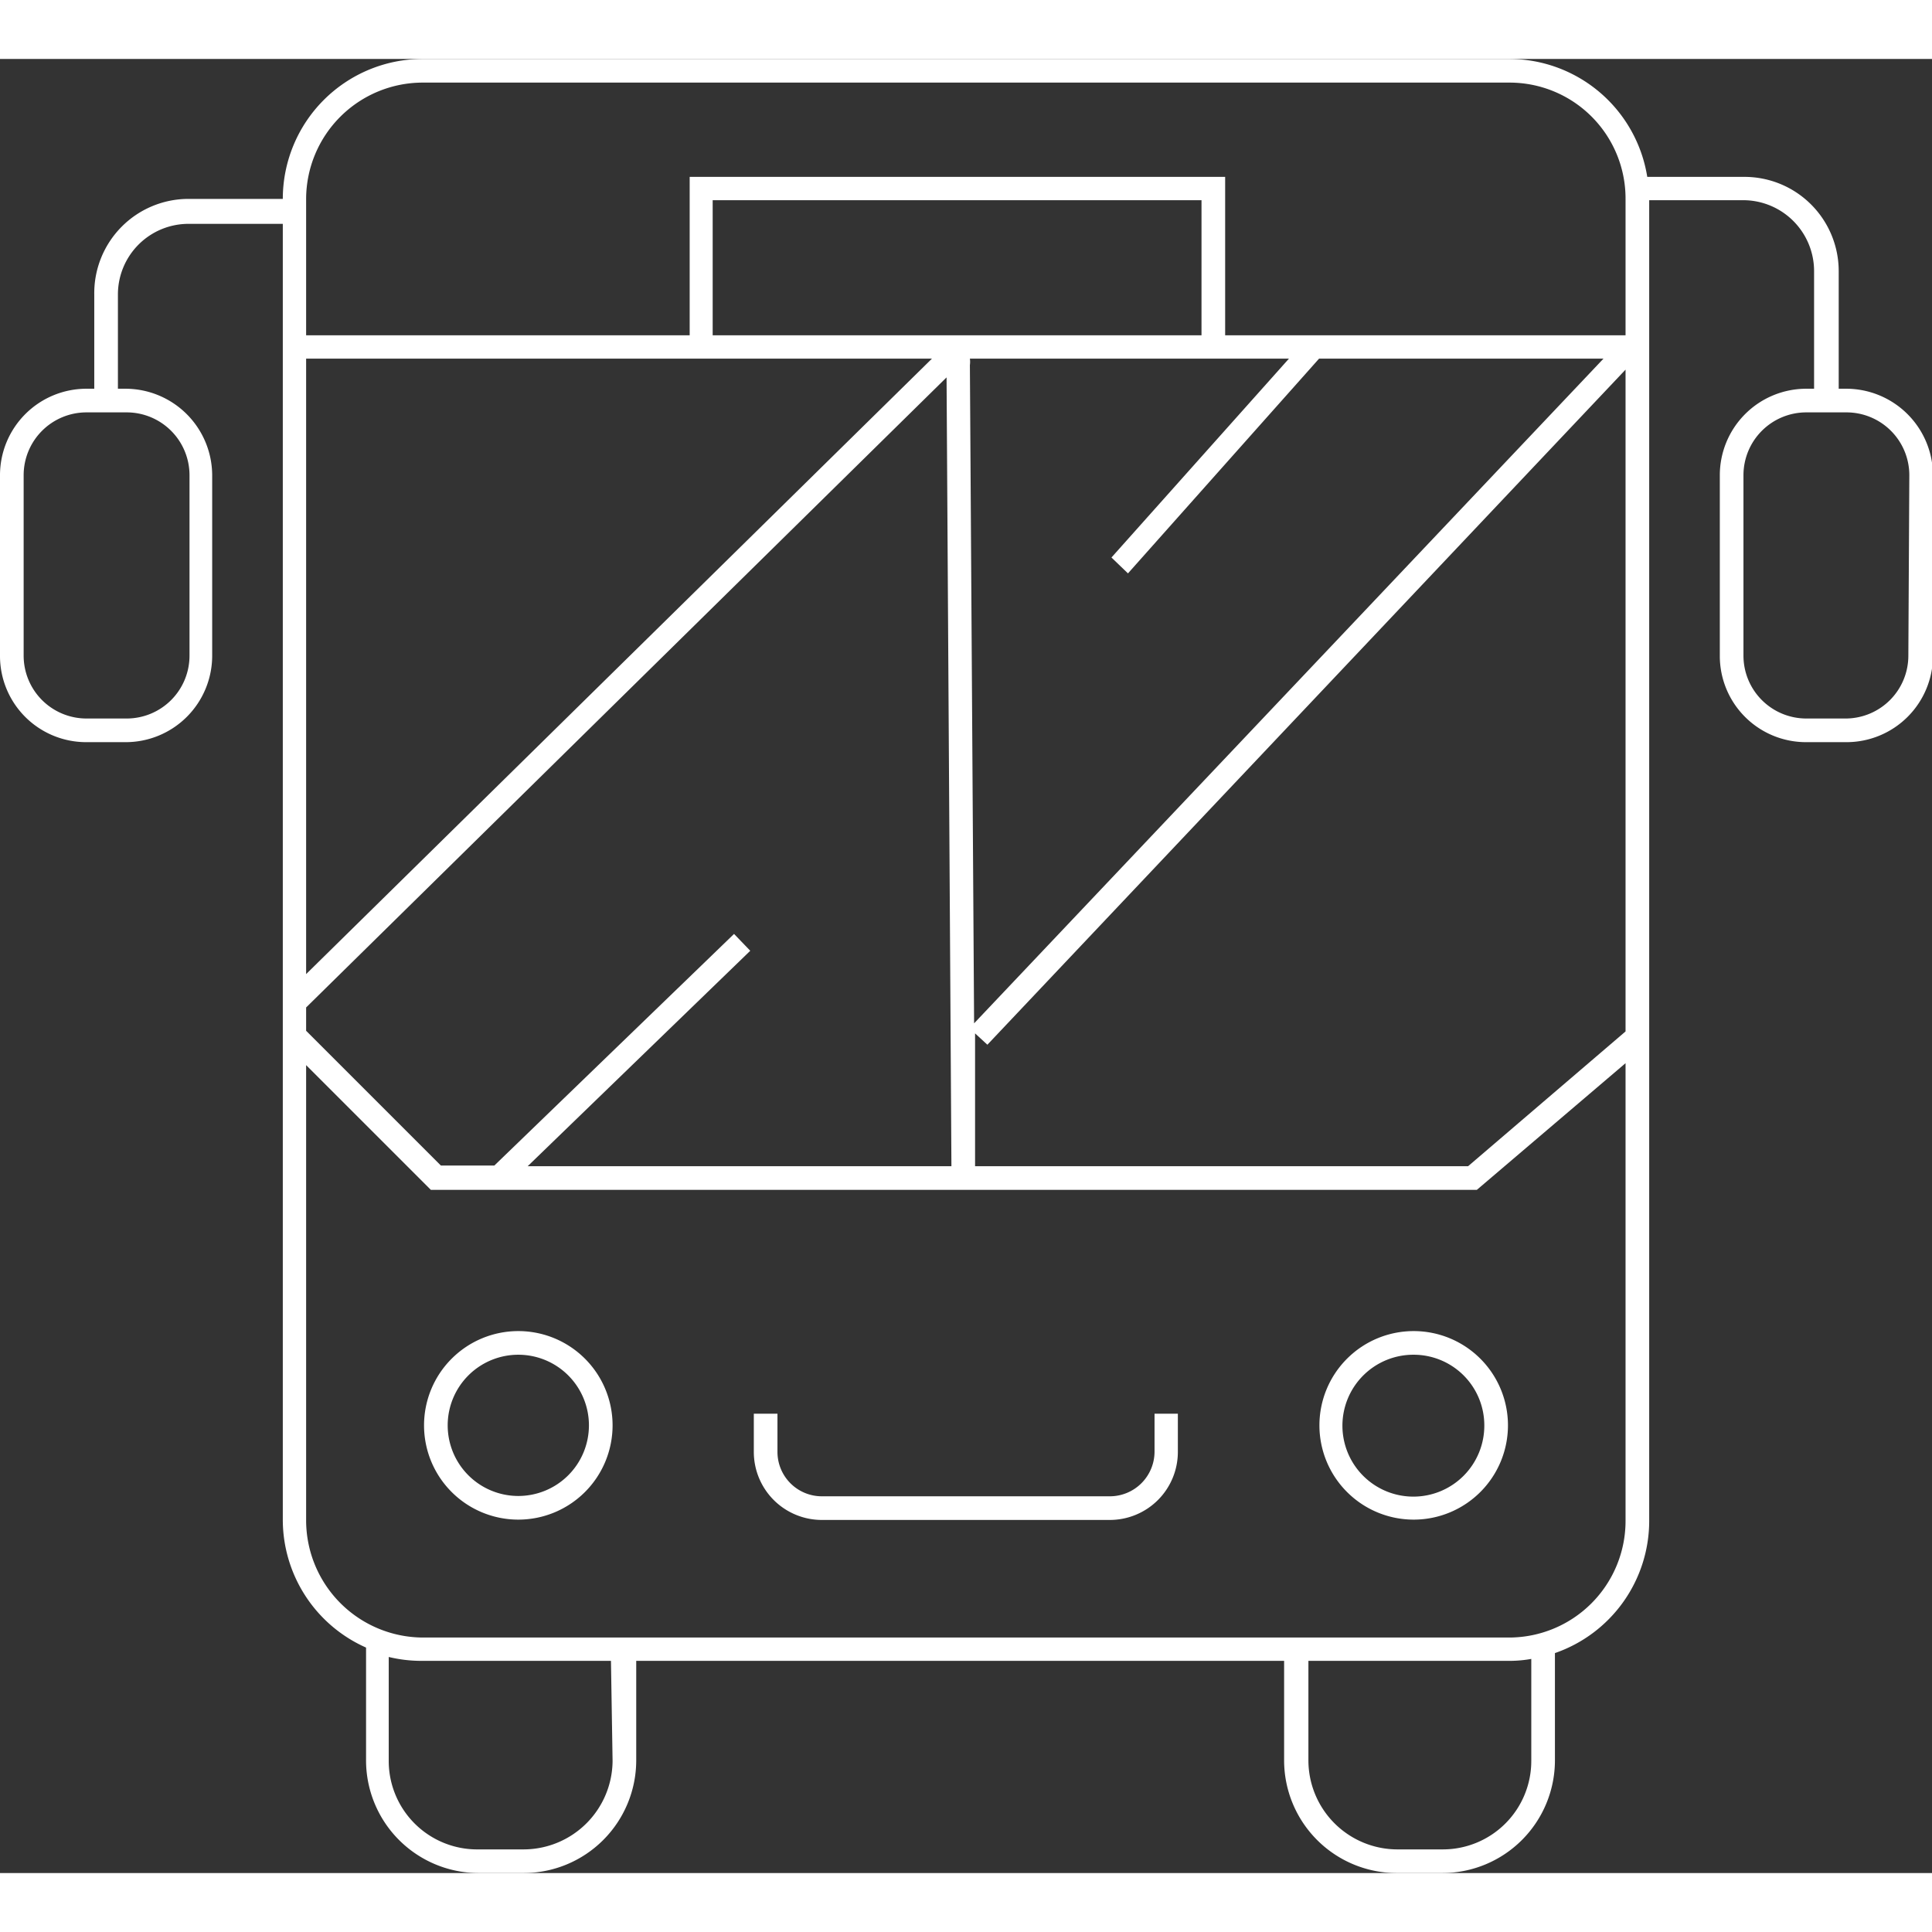
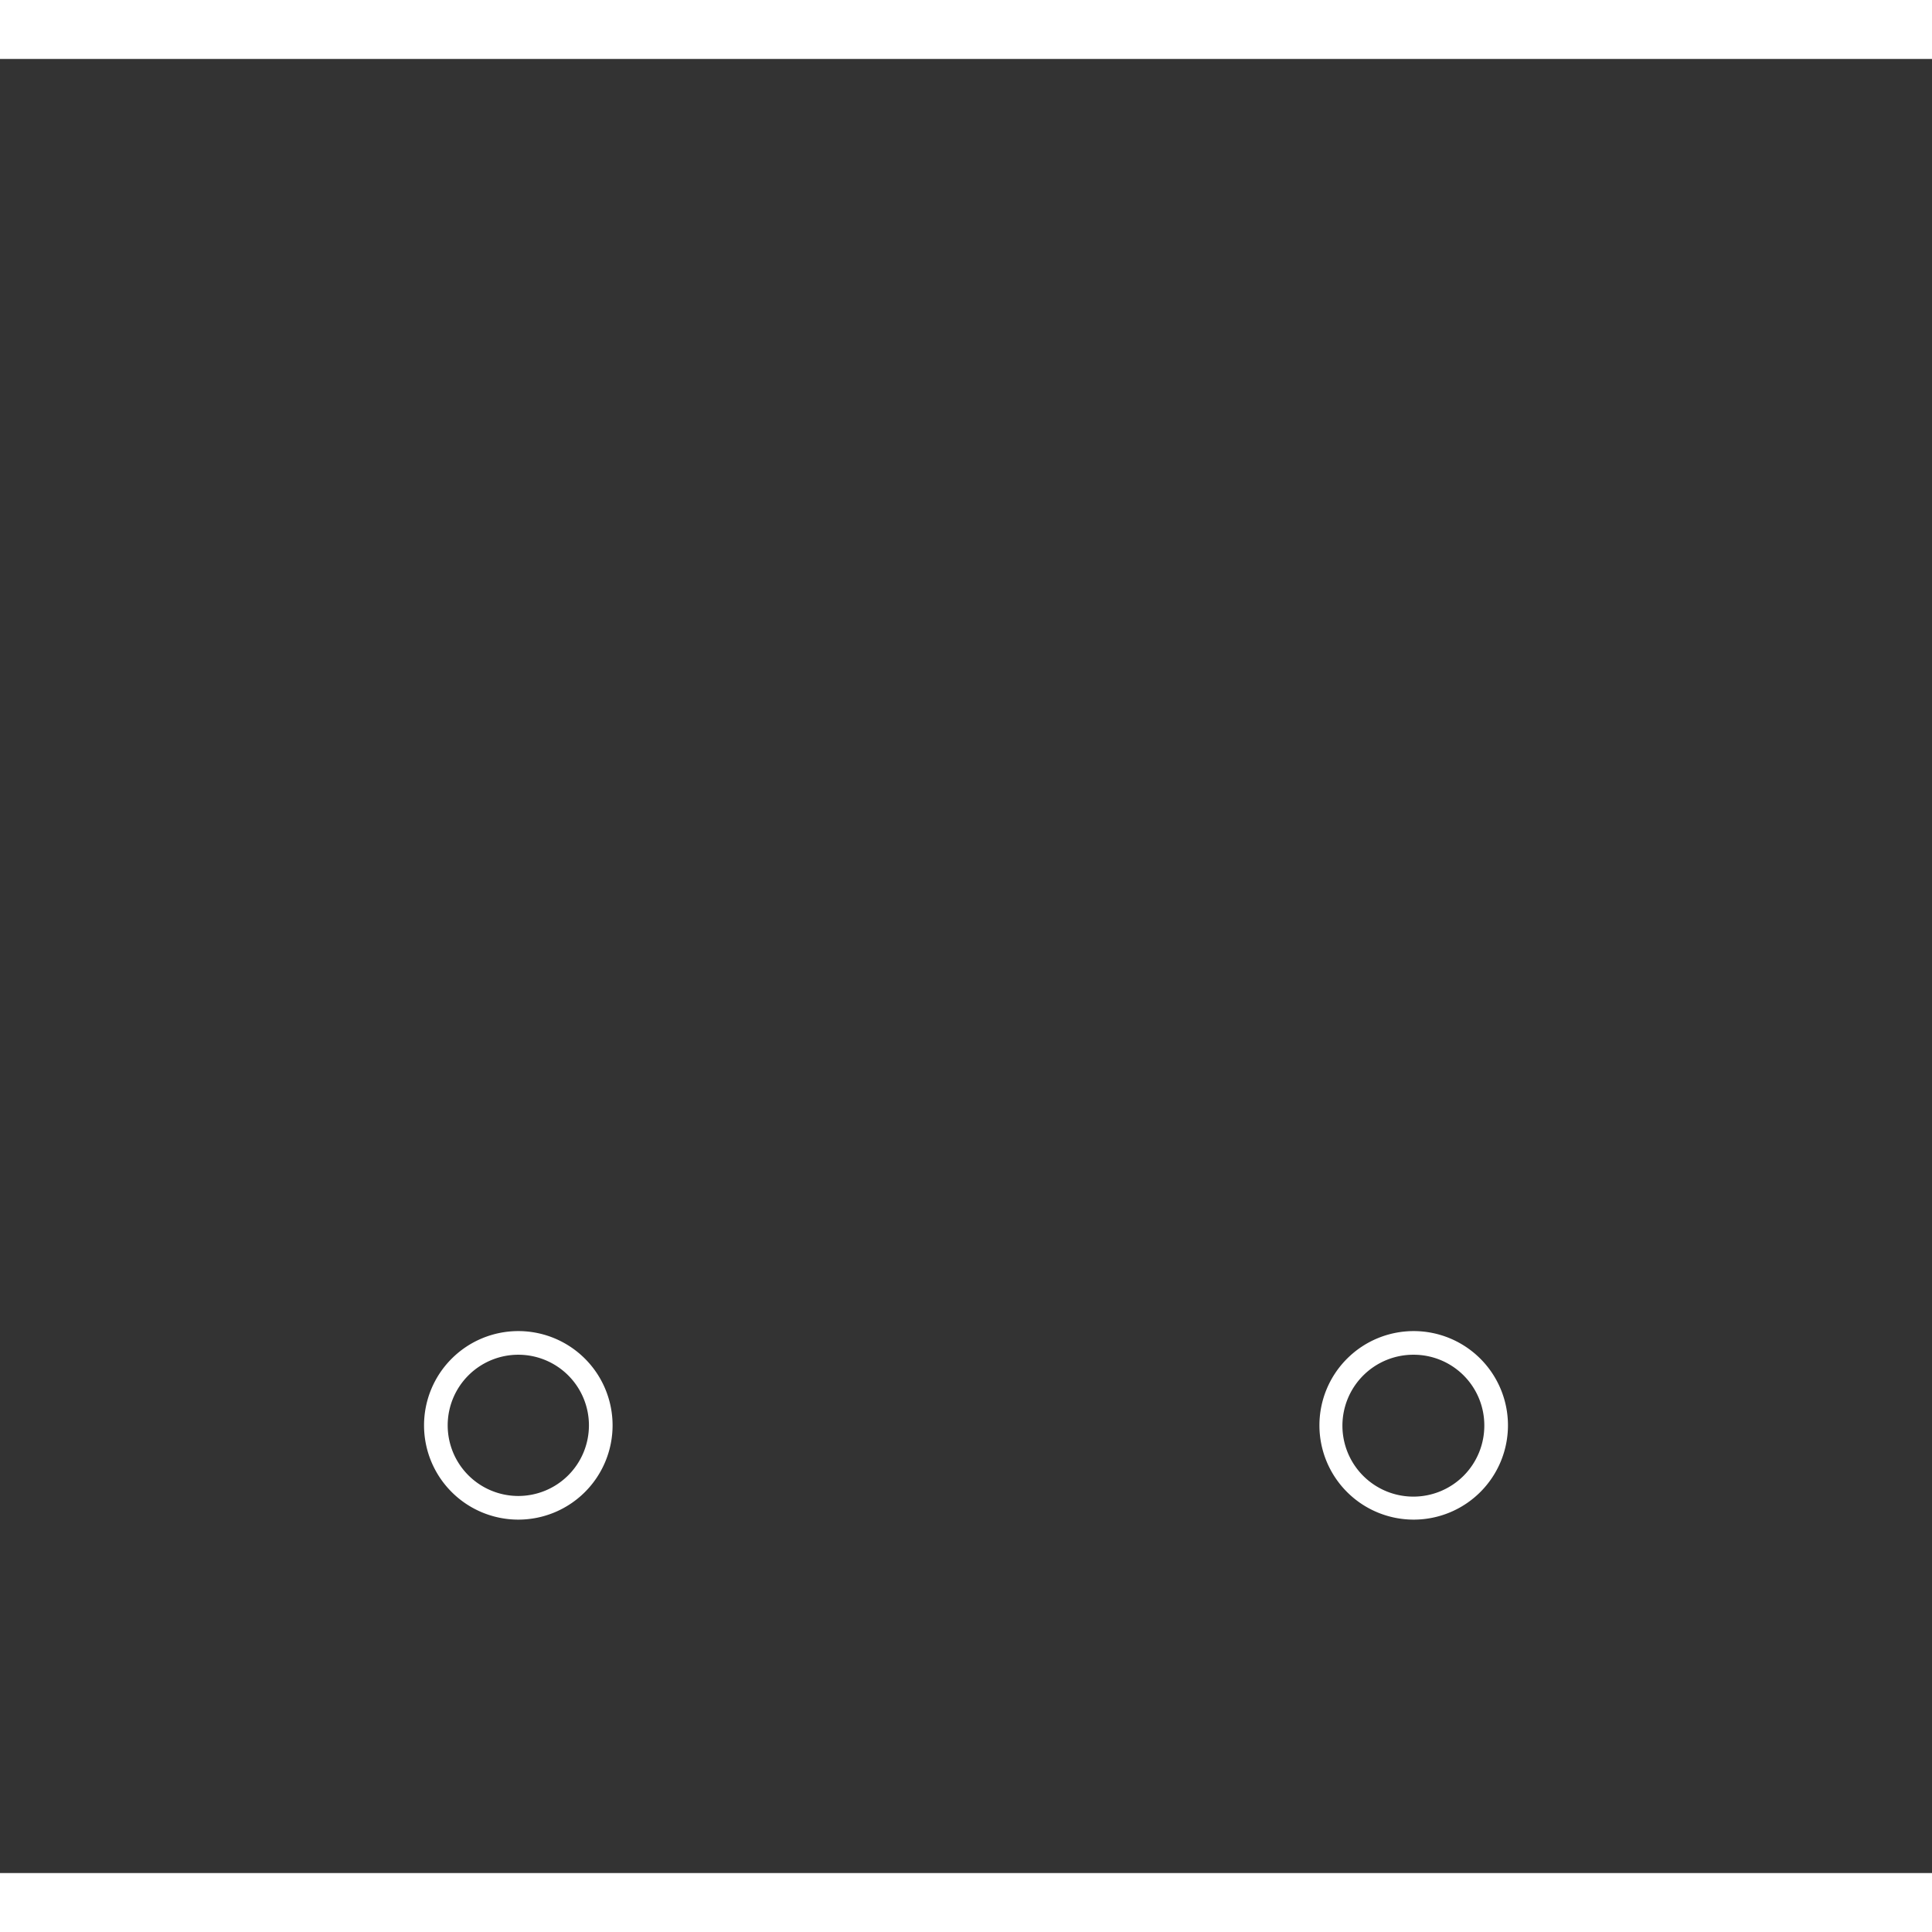
<svg xmlns="http://www.w3.org/2000/svg" width="56px" height="56px" fill="#fff" id="Layer_1" data-name="Layer 1" viewBox="0 0 59.64 56">
  <rect x="0" y="0" width="59.64" height="56" fill="#333333" stroke="none" />
  <path d="M16,39.27a2.91,2.91,0,1,0,2.91,2.91A2.91,2.91,0,0,0,16,39.27Zm0,5.09a2.18,2.18,0,1,1,2.18-2.18A2.18,2.18,0,0,1,16,44.36Z" />
  <path d="M40.73,42.18a2.91,2.91,0,1,0,2.91-2.91A2.91,2.91,0,0,0,40.73,42.18Zm5.09,0A2.19,2.19,0,1,1,43.64,40,2.18,2.18,0,0,1,45.82,42.18Z" />
-   <path d="M57,10.18h-.24V6.55a2.91,2.91,0,0,0-2.91-2.91h-3A4.32,4.32,0,0,0,46.59,0H13.05A4.32,4.32,0,0,0,8.73,4.32v0H5.82A2.91,2.91,0,0,0,2.91,7.27v2.91H2.67A2.67,2.67,0,0,0,0,12.85v5.57a2.66,2.66,0,0,0,2.67,2.67H3.88a2.67,2.67,0,0,0,2.67-2.67V12.85a2.68,2.68,0,0,0-2.67-2.67H3.64V7.27A2.18,2.18,0,0,1,5.82,5.09H8.73v40a4.32,4.32,0,0,0,2.57,3.95v3.45A3.48,3.48,0,0,0,14.77,56h1.39a3.48,3.48,0,0,0,3.48-3.47V49.45h20v3.08A3.48,3.48,0,0,0,43.14,56h1.39A3.48,3.48,0,0,0,48,52.53V49.21a4.32,4.32,0,0,0,2.91-4.08V4.36h2.91A2.19,2.19,0,0,1,56,6.55v3.63h-.24a2.67,2.67,0,0,0-2.67,2.67v5.57a2.66,2.66,0,0,0,2.67,2.67H57a2.67,2.67,0,0,0,2.67-2.67V12.85A2.68,2.68,0,0,0,57,10.18Zm-53.09.73a1.94,1.94,0,0,1,1.94,1.94v5.57a1.94,1.94,0,0,1-1.94,1.94H2.67A1.94,1.94,0,0,1,.73,18.42V12.85a1.94,1.94,0,0,1,1.94-1.94ZM9.45,9.25H28.77l-19.32,19Zm25.37,6.63,5.9-6.63H49.5L30.07,29.77,29.94,9.45a.71.71,0,0,0,0-.2h9.85l-5.48,6.14Zm2.27-7.35H22V4.36H37.09ZM9.45,29.28,29.22,9.83l.15,24.35H16.29l6.87-6.65-.5-.52-7.4,7.15,0,0H13.61L9.45,30Zm9.46,23.25a2.75,2.75,0,0,1-2.75,2.74H14.77A2.73,2.73,0,0,1,12,52.53v-3.2a4.31,4.31,0,0,0,1,.12h5.86Zm28.36,0a2.73,2.73,0,0,1-2.74,2.74H43.14a2.75,2.75,0,0,1-2.75-2.74V49.45h6.2a3.82,3.82,0,0,0,.68-.06Zm2.91-7.4a3.6,3.6,0,0,1-3.59,3.6H13.05a3.62,3.62,0,0,1-3.6-3.6V31.06l3.85,3.85H45.59L50.18,31Zm0-15.11-4.86,4.16H30.1l0-4.1.38.35L50.18,9.59Zm0-21.49H37.82V3.64H21.29V8.53H9.45V4.32A3.6,3.6,0,0,1,13.05.73H46.59a3.58,3.58,0,0,1,3.59,3.59Zm8.73,9.89A1.94,1.94,0,0,1,57,20.36H55.76a1.94,1.94,0,0,1-1.94-1.94V12.85a1.94,1.94,0,0,1,1.94-1.94H57a1.94,1.94,0,0,1,1.94,1.94Z" />
-   <path d="M35.64,43a1.38,1.38,0,0,1-1.38,1.37H25.37A1.37,1.37,0,0,1,24,43V41.82h-.73V43a2.1,2.1,0,0,0,2.1,2.1h8.89a2.1,2.1,0,0,0,2.1-2.1V41.82h-.72Z" />
</svg>